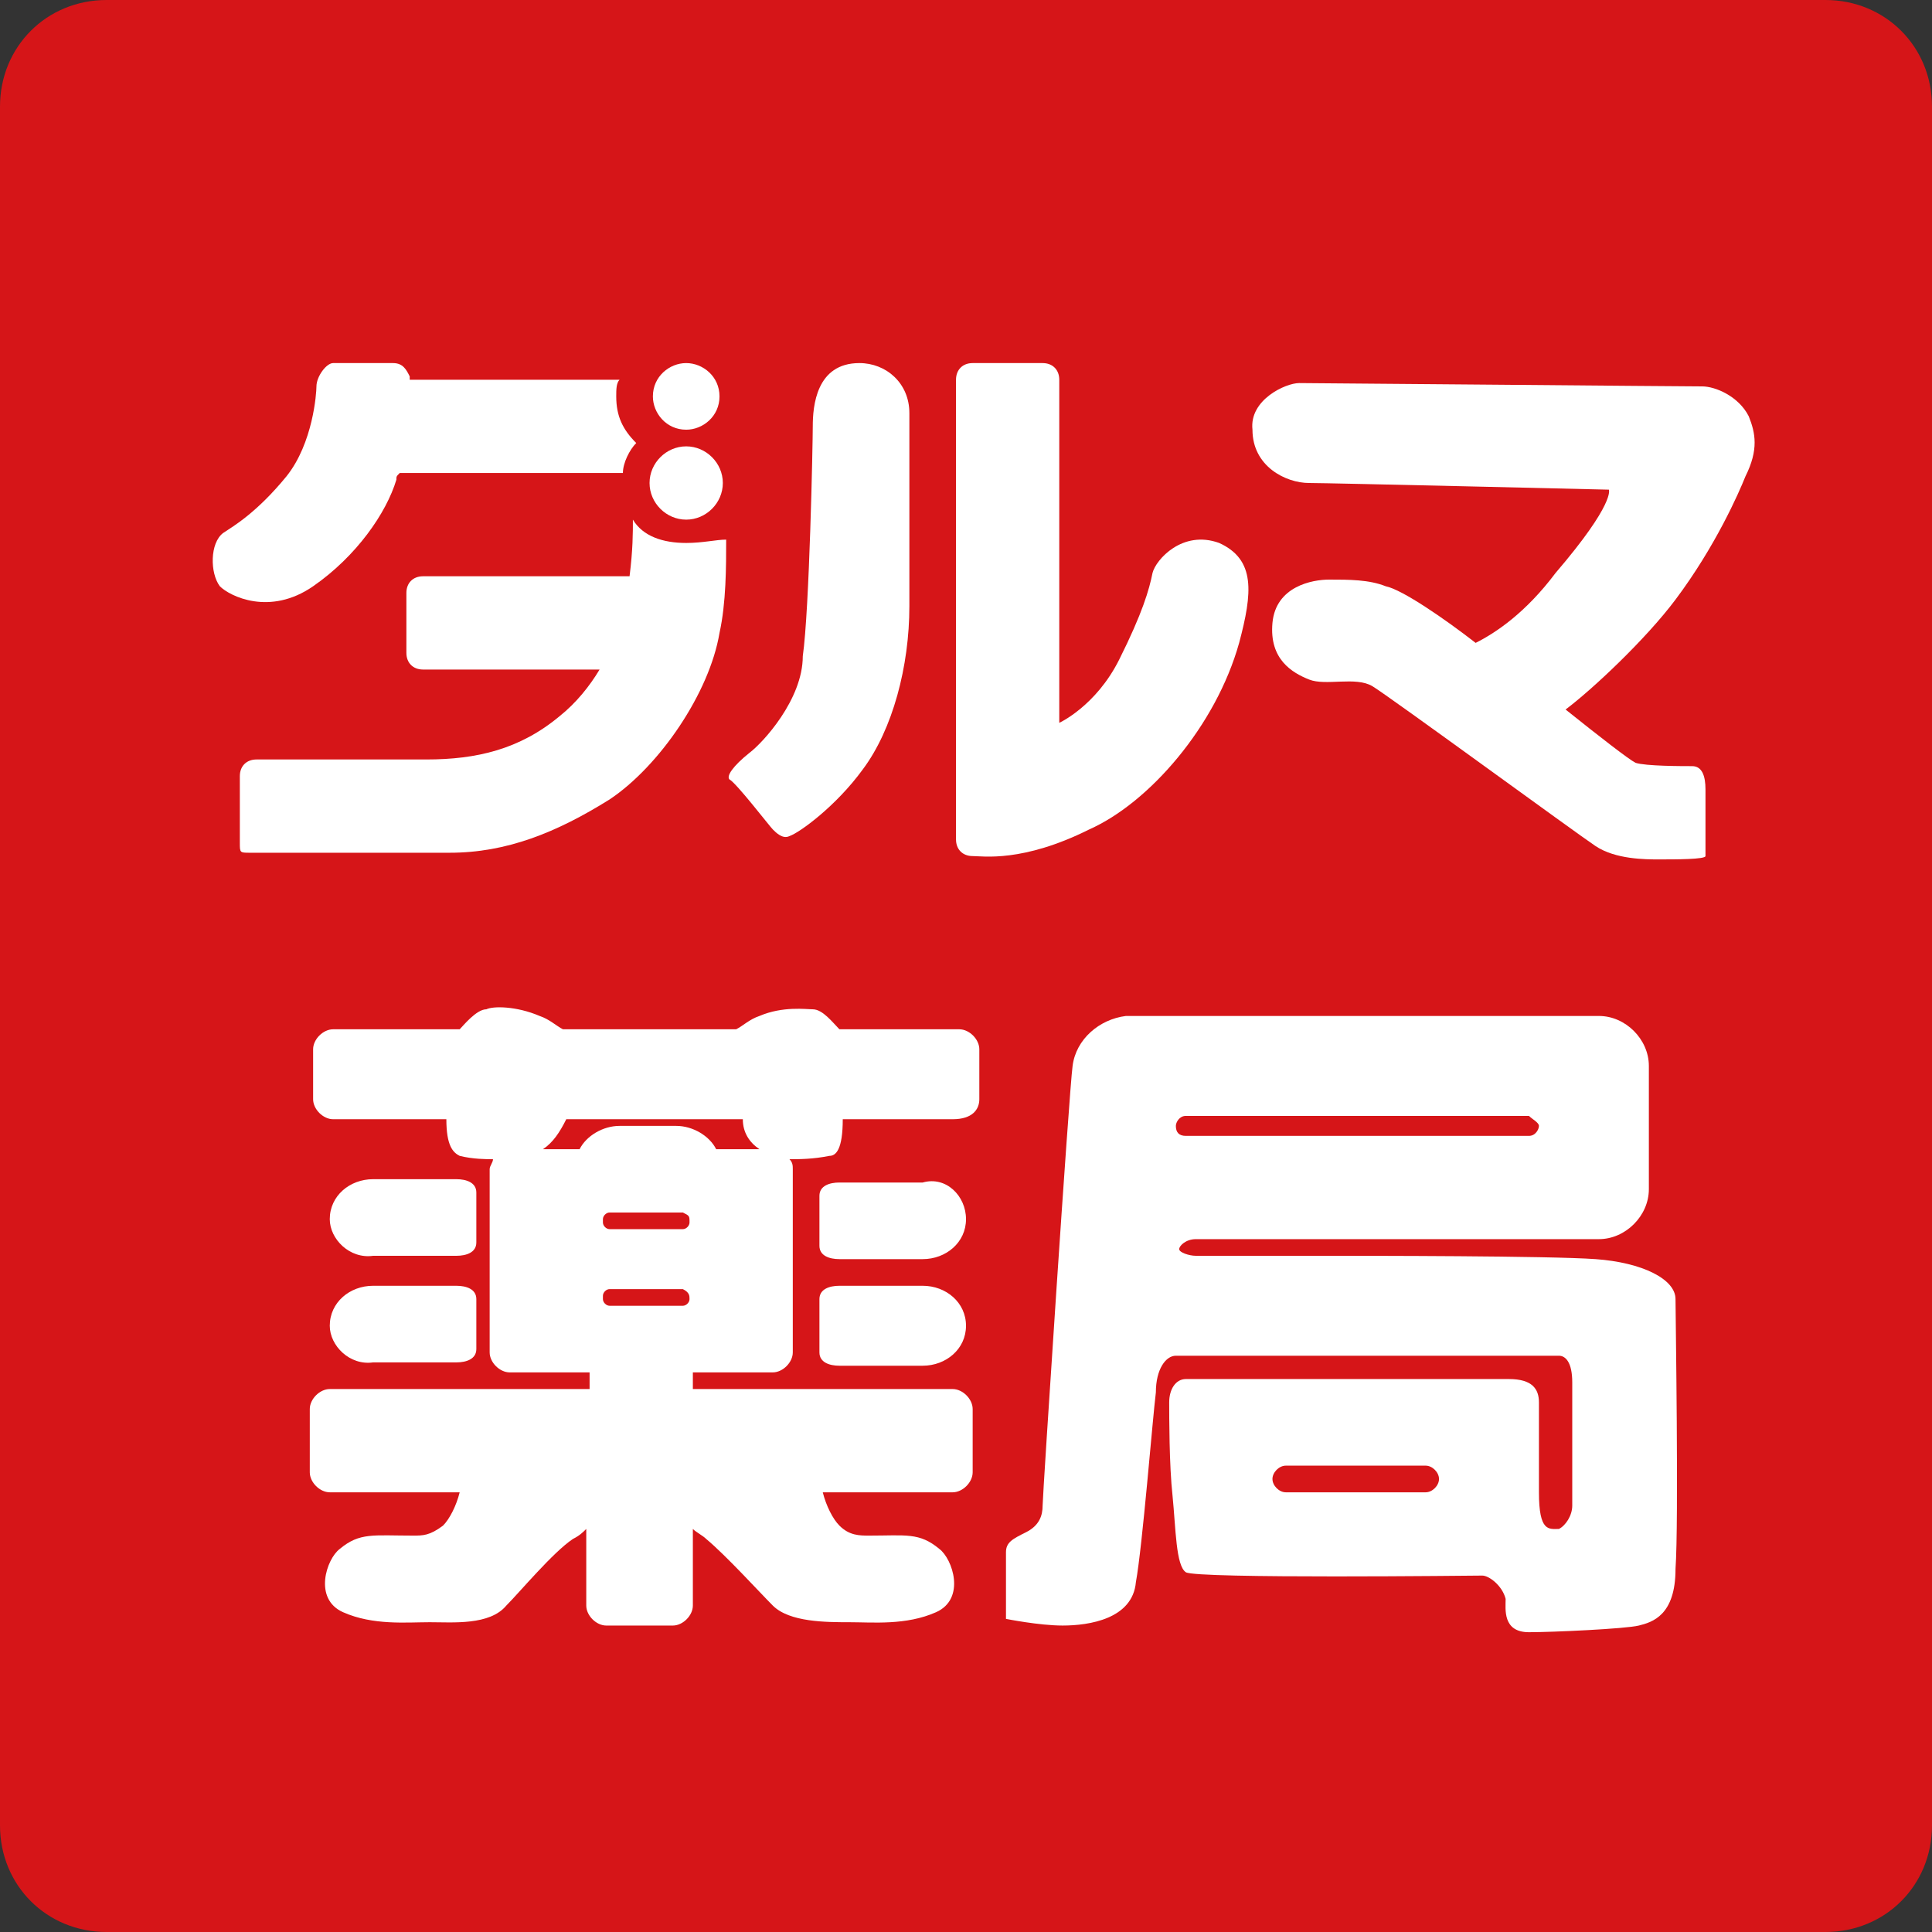
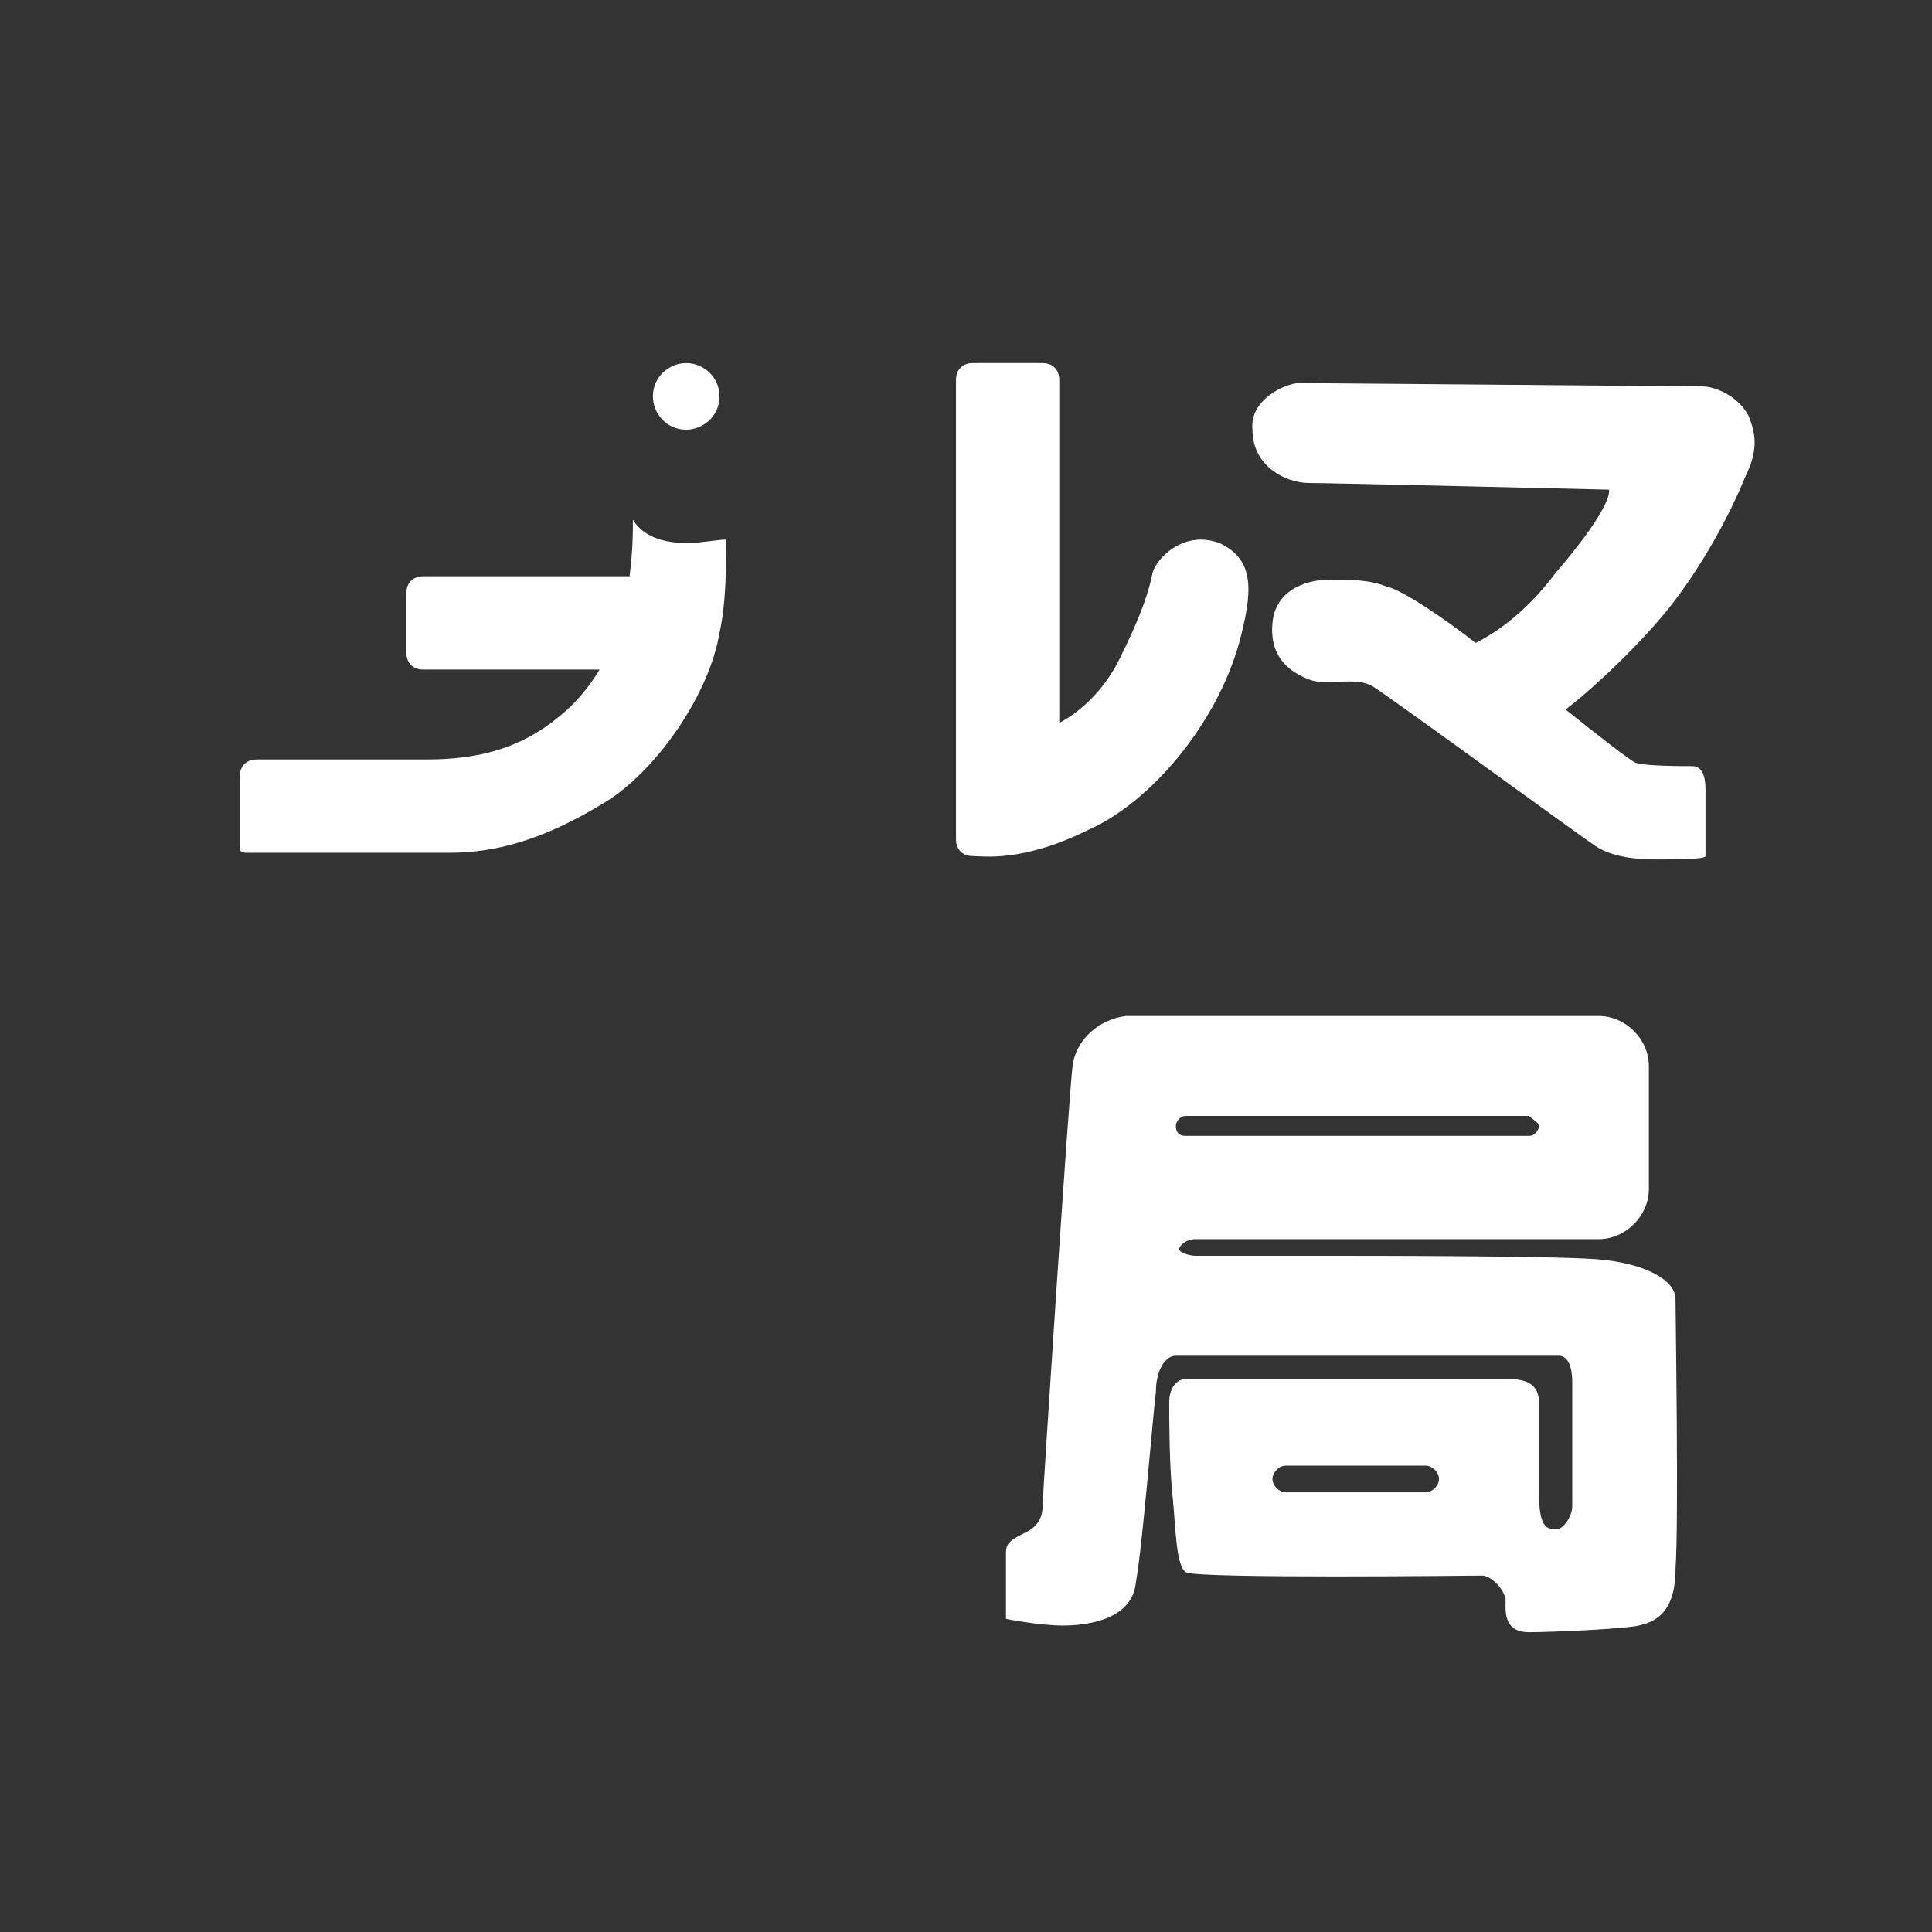
<svg xmlns="http://www.w3.org/2000/svg" version="1.1" id="レイヤー_1" x="0px" y="0px" viewBox="0 0 58 58" style="enable-background:new 0 0 58 58;" xml:space="preserve" width="50" height="50">
  <rect x="0" y="0" width="58" height="58" fill="#333333" stroke="none" />
  <style type="text/css">
	.st0{fill:#D61518;}
	.st1{fill:#FFFFFF;}
</style>
  <g>
-     <path class="st0" d="M3.2,0h51.6C56.6,0,58,1.4,58,3.2v51.6c0,1.8-1.4,3.2-3.2,3.2H3.2C1.4,58,0,56.6,0,54.8V3.2C0,1.4,1.4,0,3.2,0   z" />
    <g>
      <path class="st1" d="M21.6,11.9c0,0.6-0.5,1-1,1c-0.6,0-1-0.5-1-1c0-0.6,0.5-1,1-1C21.1,10.9,21.6,11.3,21.6,11.9z" />
-       <path class="st1" d="M21.7,14.5c0,0.6-0.5,1.1-1.1,1.1c-0.6,0-1.1-0.5-1.1-1.1c0-0.6,0.5-1.1,1.1-1.1    C21.2,13.4,21.7,13.9,21.7,14.5z" />
      <g>
        <path class="st1" d="M20.6,16.3c-0.7,0-1.3-0.2-1.6-0.7c0,0.4,0,0.9-0.1,1.7h-6.2c-0.3,0-0.5,0.2-0.5,0.5v1.8     c0,0.3,0.2,0.5,0.5,0.5H18c-0.3,0.5-0.7,1-1.2,1.4c-1.2,1-2.5,1.3-4,1.3H7.7c-0.3,0-0.5,0.2-0.5,0.5v2c0,0.3,0,0.3,0.3,0.3h6     c1.7,0,3.2-0.6,4.8-1.6c1.5-1,3-3.2,3.3-5c0.2-0.9,0.2-2,0.2-2.8C21.5,16.2,21.1,16.3,20.6,16.3z" />
-         <path class="st1" d="M9.4,17.6c1.3-0.9,2.2-2.2,2.5-3.2c0-0.1,0-0.1,0.1-0.2h6.7c0-0.3,0.2-0.7,0.4-0.9c-0.4-0.4-0.6-0.8-0.6-1.4     c0-0.2,0-0.4,0.1-0.5h-6.3c0,0,0-0.1,0-0.1c-0.1-0.2-0.2-0.4-0.5-0.4c-0.2,0-1.7,0-1.8,0c-0.2,0-0.5,0.4-0.5,0.7     c0,0.2-0.1,1.7-0.9,2.7c-0.9,1.1-1.6,1.5-1.9,1.7c-0.4,0.3-0.4,1.2-0.1,1.6C6.9,17.9,8.1,18.5,9.4,17.6z" />
      </g>
-       <path class="st1" d="M24.4,12.8c0-0.6,0.1-1.9,1.4-1.9c0.8,0,1.5,0.6,1.5,1.5c0,0.9,0,4.6,0,5.8c0,1.8-0.5,3.7-1.4,4.9    c-0.8,1.1-1.9,1.9-2.2,2c-0.2,0.1-0.4-0.1-0.5-0.2c-0.1-0.1-1.1-1.4-1.3-1.5c-0.1-0.1,0.1-0.4,0.6-0.8c0.4-0.3,1.6-1.6,1.6-2.9    C24.3,18.3,24.4,13.3,24.4,12.8z" />
      <path class="st1" d="M29.2,25.7c-0.3,0-0.5-0.2-0.5-0.5V11.4c0-0.3,0.2-0.5,0.5-0.5h2.1c0.3,0,0.5,0.2,0.5,0.5v10.3    c0,0,1.1-0.5,1.8-1.9c0.7-1.4,0.9-2.1,1-2.6c0.1-0.4,0.9-1.3,2-0.9c1.1,0.5,1,1.5,0.6,3c-0.7,2.5-2.7,4.8-4.5,5.6    C30.7,25.9,29.5,25.7,29.2,25.7z" />
      <path class="st1" d="M50.3,18c1.2-1.6,1.9-3.2,2.1-3.7c0.4-0.8,0.3-1.3,0.1-1.8c-0.3-0.6-1-0.9-1.4-0.9c-0.6,0-11.6-0.1-12.1-0.1    c-0.4,0-1.5,0.5-1.4,1.4c0,1.1,1,1.6,1.7,1.6c0.6,0,9,0.2,9,0.2s0.2,0.4-1.6,2.5c-0.9,1.2-1.8,1.8-2.4,2.1    c-0.9-0.7-2.2-1.6-2.7-1.7c-0.5-0.2-1.1-0.2-1.7-0.2c-0.5,0-1.6,0.2-1.7,1.3c-0.1,1.1,0.6,1.5,1.1,1.7c0.5,0.2,1.4-0.1,1.9,0.2    c0.5,0.3,6.1,4.4,6.7,4.8c0.6,0.4,1.5,0.4,1.9,0.4c0.5,0,1.4,0,1.4-0.1c0-0.1,0-1.6,0-2c0-0.4-0.1-0.7-0.4-0.7    c-0.3,0-1.4,0-1.7-0.1c-0.2-0.1-1.1-0.8-2.1-1.6C47.8,20.7,49.4,19.2,50.3,18z" />
      <path class="st1" d="M46.2,33.8c0,0.1-0.1,0.3-0.3,0.3H35.6c-0.2,0-0.3-0.1-0.3-0.3l0,0c0-0.1,0.1-0.3,0.3-0.3h10.3    C46,33.6,46.2,33.7,46.2,33.8L46.2,33.8z M32.2,32c-0.1,0.7-0.9,12.9-0.9,13.2c0,0.3-0.1,0.6-0.5,0.8c-0.4,0.2-0.6,0.3-0.6,0.6    c0,0.3,0,2,0,2s1,0.2,1.7,0.2c0.8,0,2.1-0.2,2.2-1.3c0.2-1.1,0.5-4.9,0.6-5.7c0-0.7,0.3-1.1,0.6-1.1c0.3,0,11.3,0,11.5,0    c0.2,0,0.4,0.2,0.4,0.8c0,0.6,0,3.4,0,3.7c0,0.3-0.2,0.6-0.4,0.7c-0.3,0-0.6,0.1-0.6-1.1c0-1.2,0-2.2,0-2.7c0-0.4-0.2-0.7-0.9-0.7    c-0.7,0-9.4,0-9.7,0c-0.3,0-0.5,0.3-0.5,0.7c0,0.4,0,1.9,0.1,2.8c0.1,1,0.1,2.1,0.4,2.3c0.3,0.2,8.7,0.1,8.9,0.1    c0.2,0,0.6,0.3,0.7,0.7c0,0.3-0.1,1,0.7,1c0.7,0,2.9-0.1,3.3-0.2c0.4-0.1,1.1-0.3,1.1-1.7c0.1-1.4,0-7.7,0-8.1    c0-0.6-1-1.1-2.4-1.2c-1.4-0.1-6.9-0.1-8-0.1c-1.1,0-3.8,0-4,0c-0.2,0-0.5-0.1-0.5-0.2c0-0.1,0.2-0.3,0.5-0.3H48    c0.8,0,1.5-0.7,1.5-1.5V32c0-0.8-0.7-1.5-1.5-1.5H33.8C33,30.6,32.3,31.2,32.2,32 M43.2,44.4c0,0.2-0.2,0.4-0.4,0.4h-4.2    c-0.2,0-0.4-0.2-0.4-0.4l0,0c0-0.2,0.2-0.4,0.4-0.4h4.2C43,44,43.2,44.2,43.2,44.4L43.2,44.4z" />
-       <path class="st1" d="M29.4,33v-1.5c0-0.3-0.3-0.6-0.6-0.6h-3.6c-0.2-0.2-0.5-0.6-0.8-0.6c-0.2,0-0.9-0.1-1.6,0.2    c-0.3,0.1-0.5,0.3-0.7,0.4h-5.2c-0.2-0.1-0.4-0.3-0.7-0.4c-0.7-0.3-1.4-0.3-1.6-0.2c-0.3,0-0.7,0.5-0.8,0.6h-3.8    c-0.3,0-0.6,0.3-0.6,0.6V33c0,0.3,0.3,0.6,0.6,0.6h3.4c0,0.8,0.2,1,0.4,1.1c0.4,0.1,0.8,0.1,1,0.1c0,0.1-0.1,0.2-0.1,0.3v5.5    c0,0.3,0.3,0.6,0.6,0.6h2.4v0.5h-7.8c-0.3,0-0.6,0.3-0.6,0.6v1.9c0,0.3,0.3,0.6,0.6,0.6h3.9c-0.1,0.4-0.3,0.8-0.5,1    c-0.4,0.3-0.6,0.3-0.9,0.3c-1.2,0-1.6-0.1-2.2,0.4c-0.4,0.3-0.8,1.5,0.1,1.9c0.9,0.4,1.9,0.3,2.6,0.3c0.7,0,1.8,0.1,2.3-0.5    c0.4-0.4,1.4-1.6,2-2c0.2-0.1,0.3-0.2,0.4-0.3v2.3c0,0.3,0.3,0.6,0.6,0.6h2c0.3,0,0.6-0.3,0.6-0.6v-2.3c0.1,0.1,0.3,0.2,0.4,0.3    c0.6,0.5,1.6,1.6,2,2c0.5,0.5,1.6,0.5,2.3,0.5c0.7,0,1.7,0.1,2.6-0.3c0.9-0.4,0.5-1.6,0.1-1.9c-0.6-0.5-1-0.4-2.1-0.4    c-0.3,0-0.6,0-0.9-0.3c-0.2-0.2-0.4-0.6-0.5-1h3.9c0.3,0,0.6-0.3,0.6-0.6v-1.9c0-0.3-0.3-0.6-0.6-0.6h-7.8v-0.5h2.4    c0.3,0,0.6-0.3,0.6-0.6v-5.5c0-0.1,0-0.2-0.1-0.3c0.3,0,0.7,0,1.2-0.1c0.2,0,0.4-0.2,0.4-1.1h3.3C29.2,33.6,29.4,33.3,29.4,33z     M22.8,34.5h-1.3c-0.2-0.4-0.7-0.7-1.2-0.7h-1.7c-0.5,0-1,0.3-1.2,0.7h-1.1c0.3-0.2,0.5-0.5,0.7-0.9h5.3    C22.3,34,22.5,34.3,22.8,34.5z M9.9,36.6c0-0.7,0.6-1.2,1.3-1.2h2.5c0.3,0,0.6,0.1,0.6,0.4v1.5c0,0.3-0.3,0.4-0.6,0.4h-2.5    C10.5,37.8,9.9,37.2,9.9,36.6z M9.9,39.8c0-0.7,0.6-1.2,1.3-1.2h2.5c0.3,0,0.6,0.1,0.6,0.4v1.5c0,0.3-0.3,0.4-0.6,0.4h-2.5    C10.5,41,9.9,40.4,9.9,39.8z M29,36.6c0,0.7-0.6,1.2-1.3,1.2h-2.5c-0.3,0-0.6-0.1-0.6-0.4v-1.5c0-0.3,0.3-0.4,0.6-0.4h2.5    C28.4,35.3,29,35.9,29,36.6z M29,39.8c0,0.7-0.6,1.2-1.3,1.2h-2.5c-0.3,0-0.6-0.1-0.6-0.4V39c0-0.3,0.3-0.4,0.6-0.4h2.5    C28.4,38.6,29,39.1,29,39.8z M20.7,36.7c0,0.1-0.1,0.2-0.2,0.2h-2.2c-0.1,0-0.2-0.1-0.2-0.2v-0.1c0-0.1,0.1-0.2,0.2-0.2h2.2    C20.7,36.5,20.7,36.5,20.7,36.7L20.7,36.7z M20.7,39c0,0.1-0.1,0.2-0.2,0.2h-2.2c-0.1,0-0.2-0.1-0.2-0.2v-0.1    c0-0.1,0.1-0.2,0.2-0.2h2.2C20.7,38.8,20.7,38.9,20.7,39L20.7,39z" />
    </g>
  </g>
</svg>